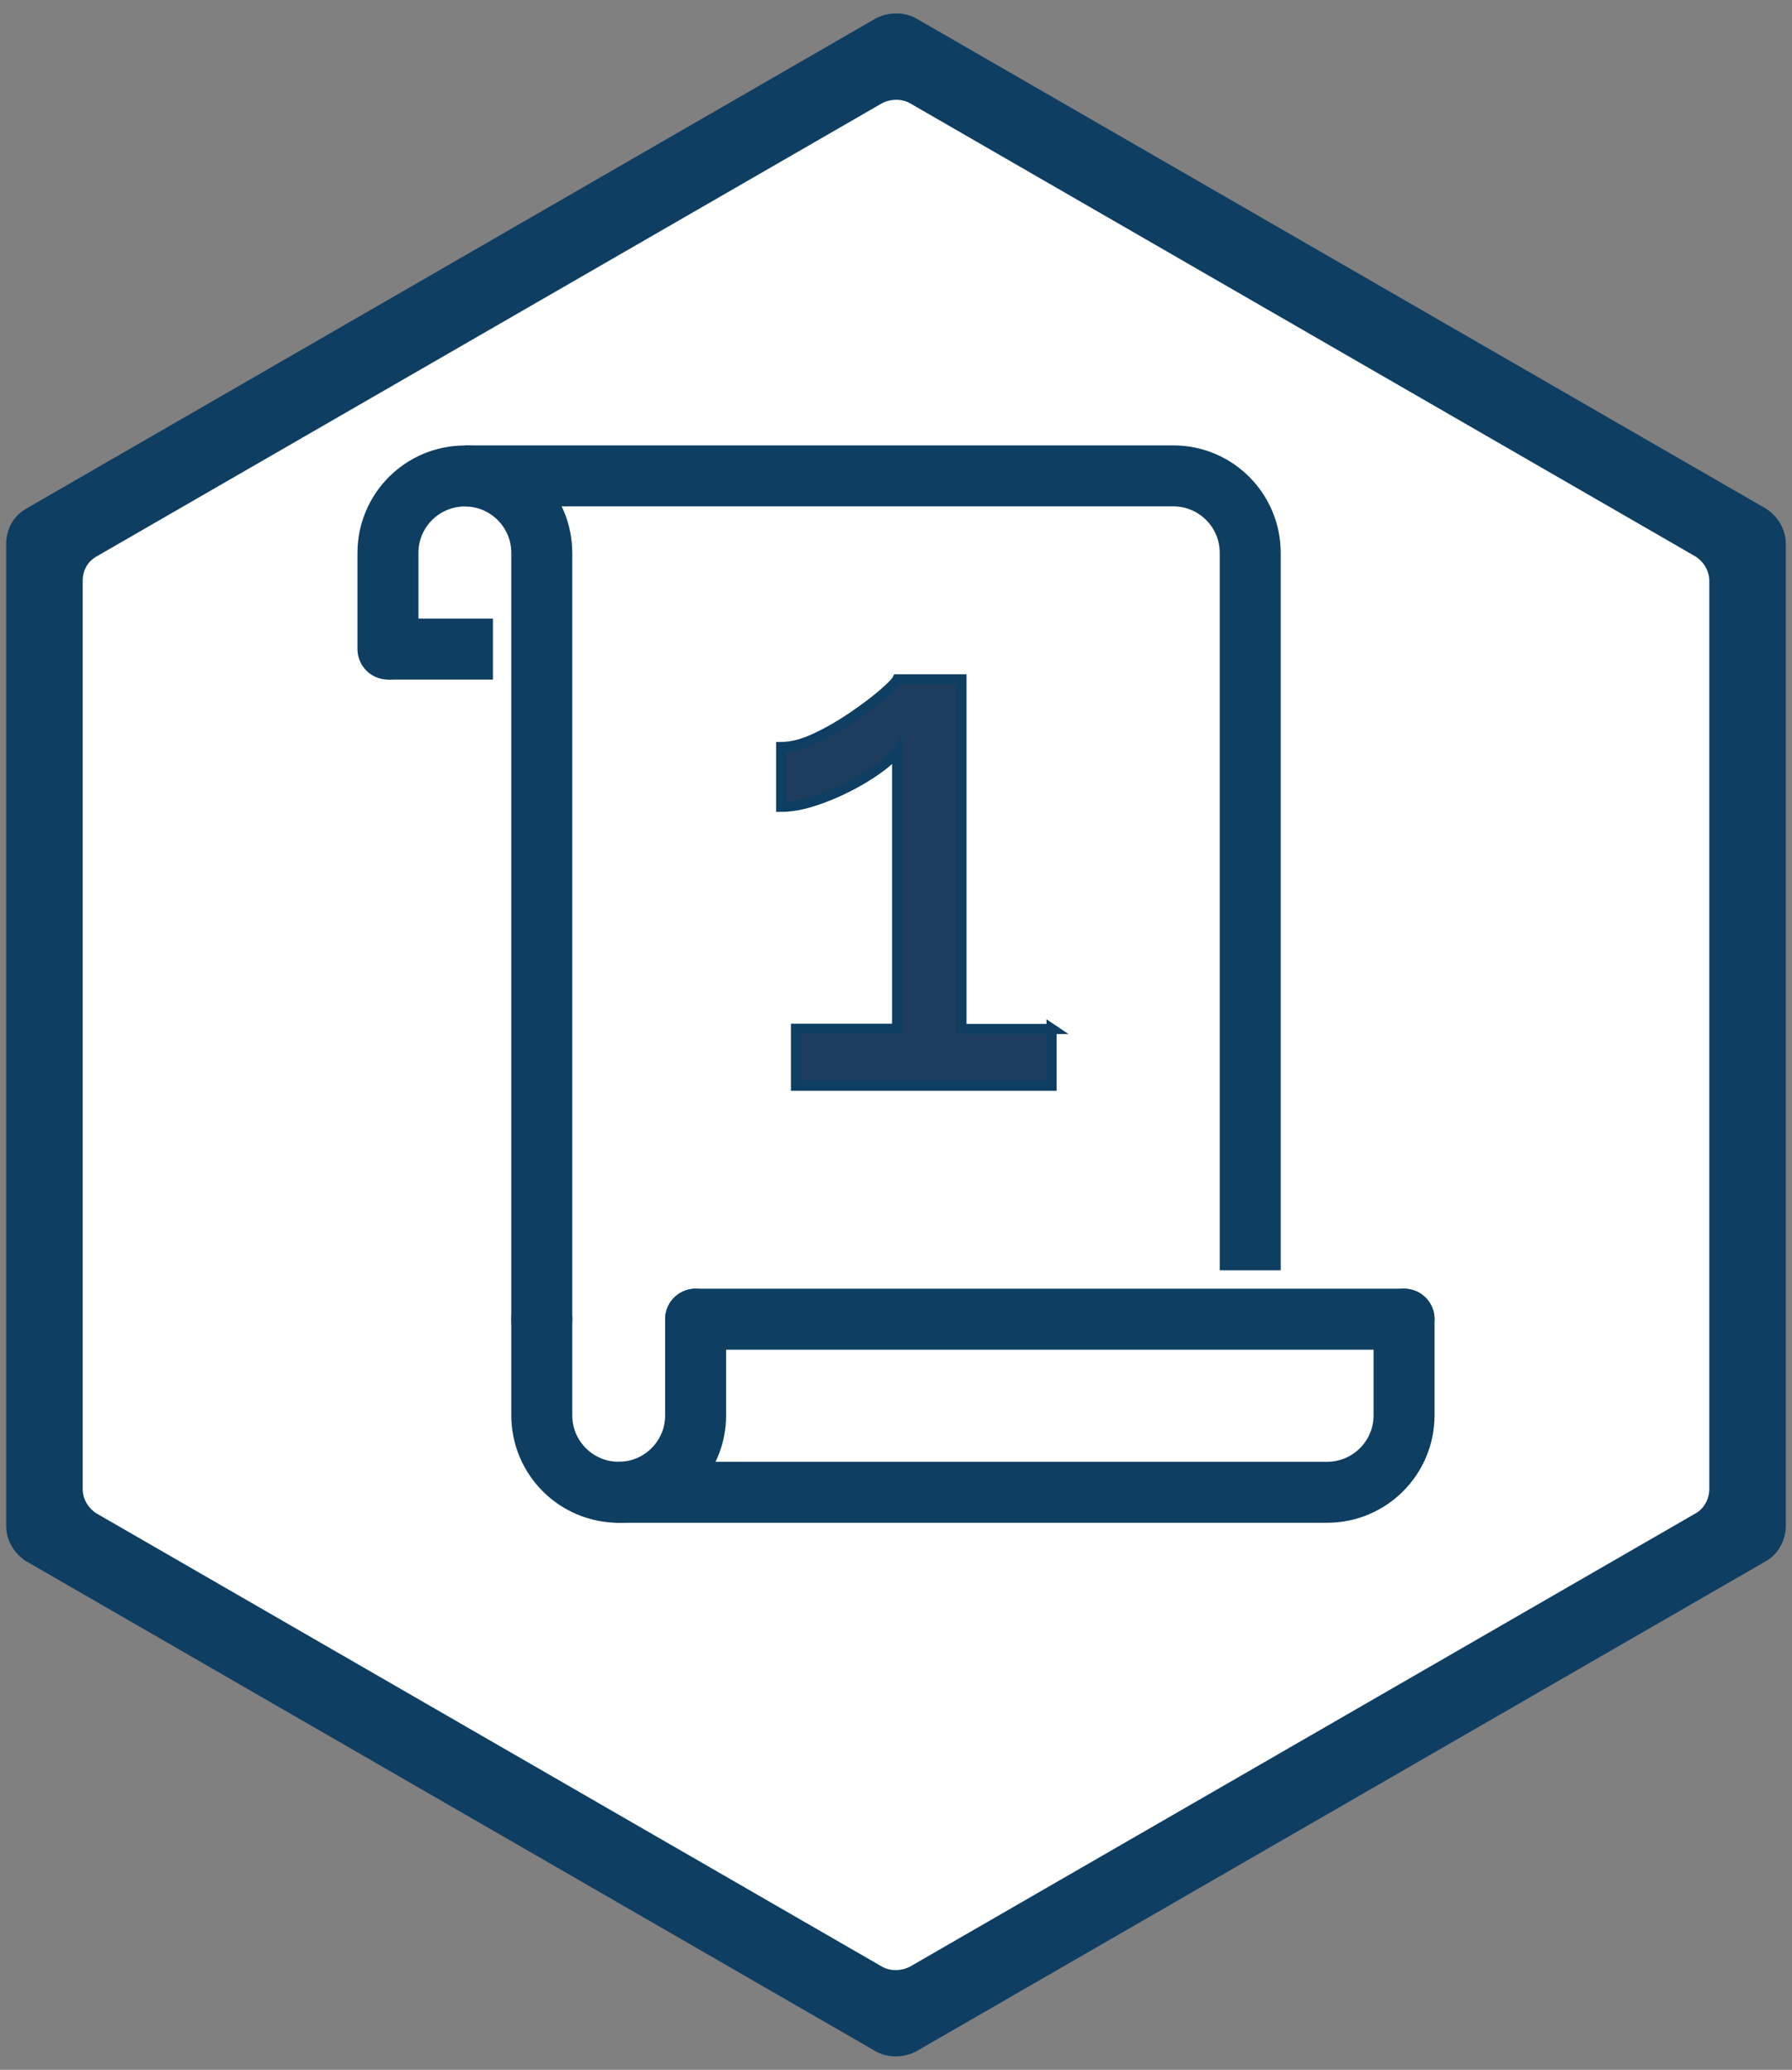
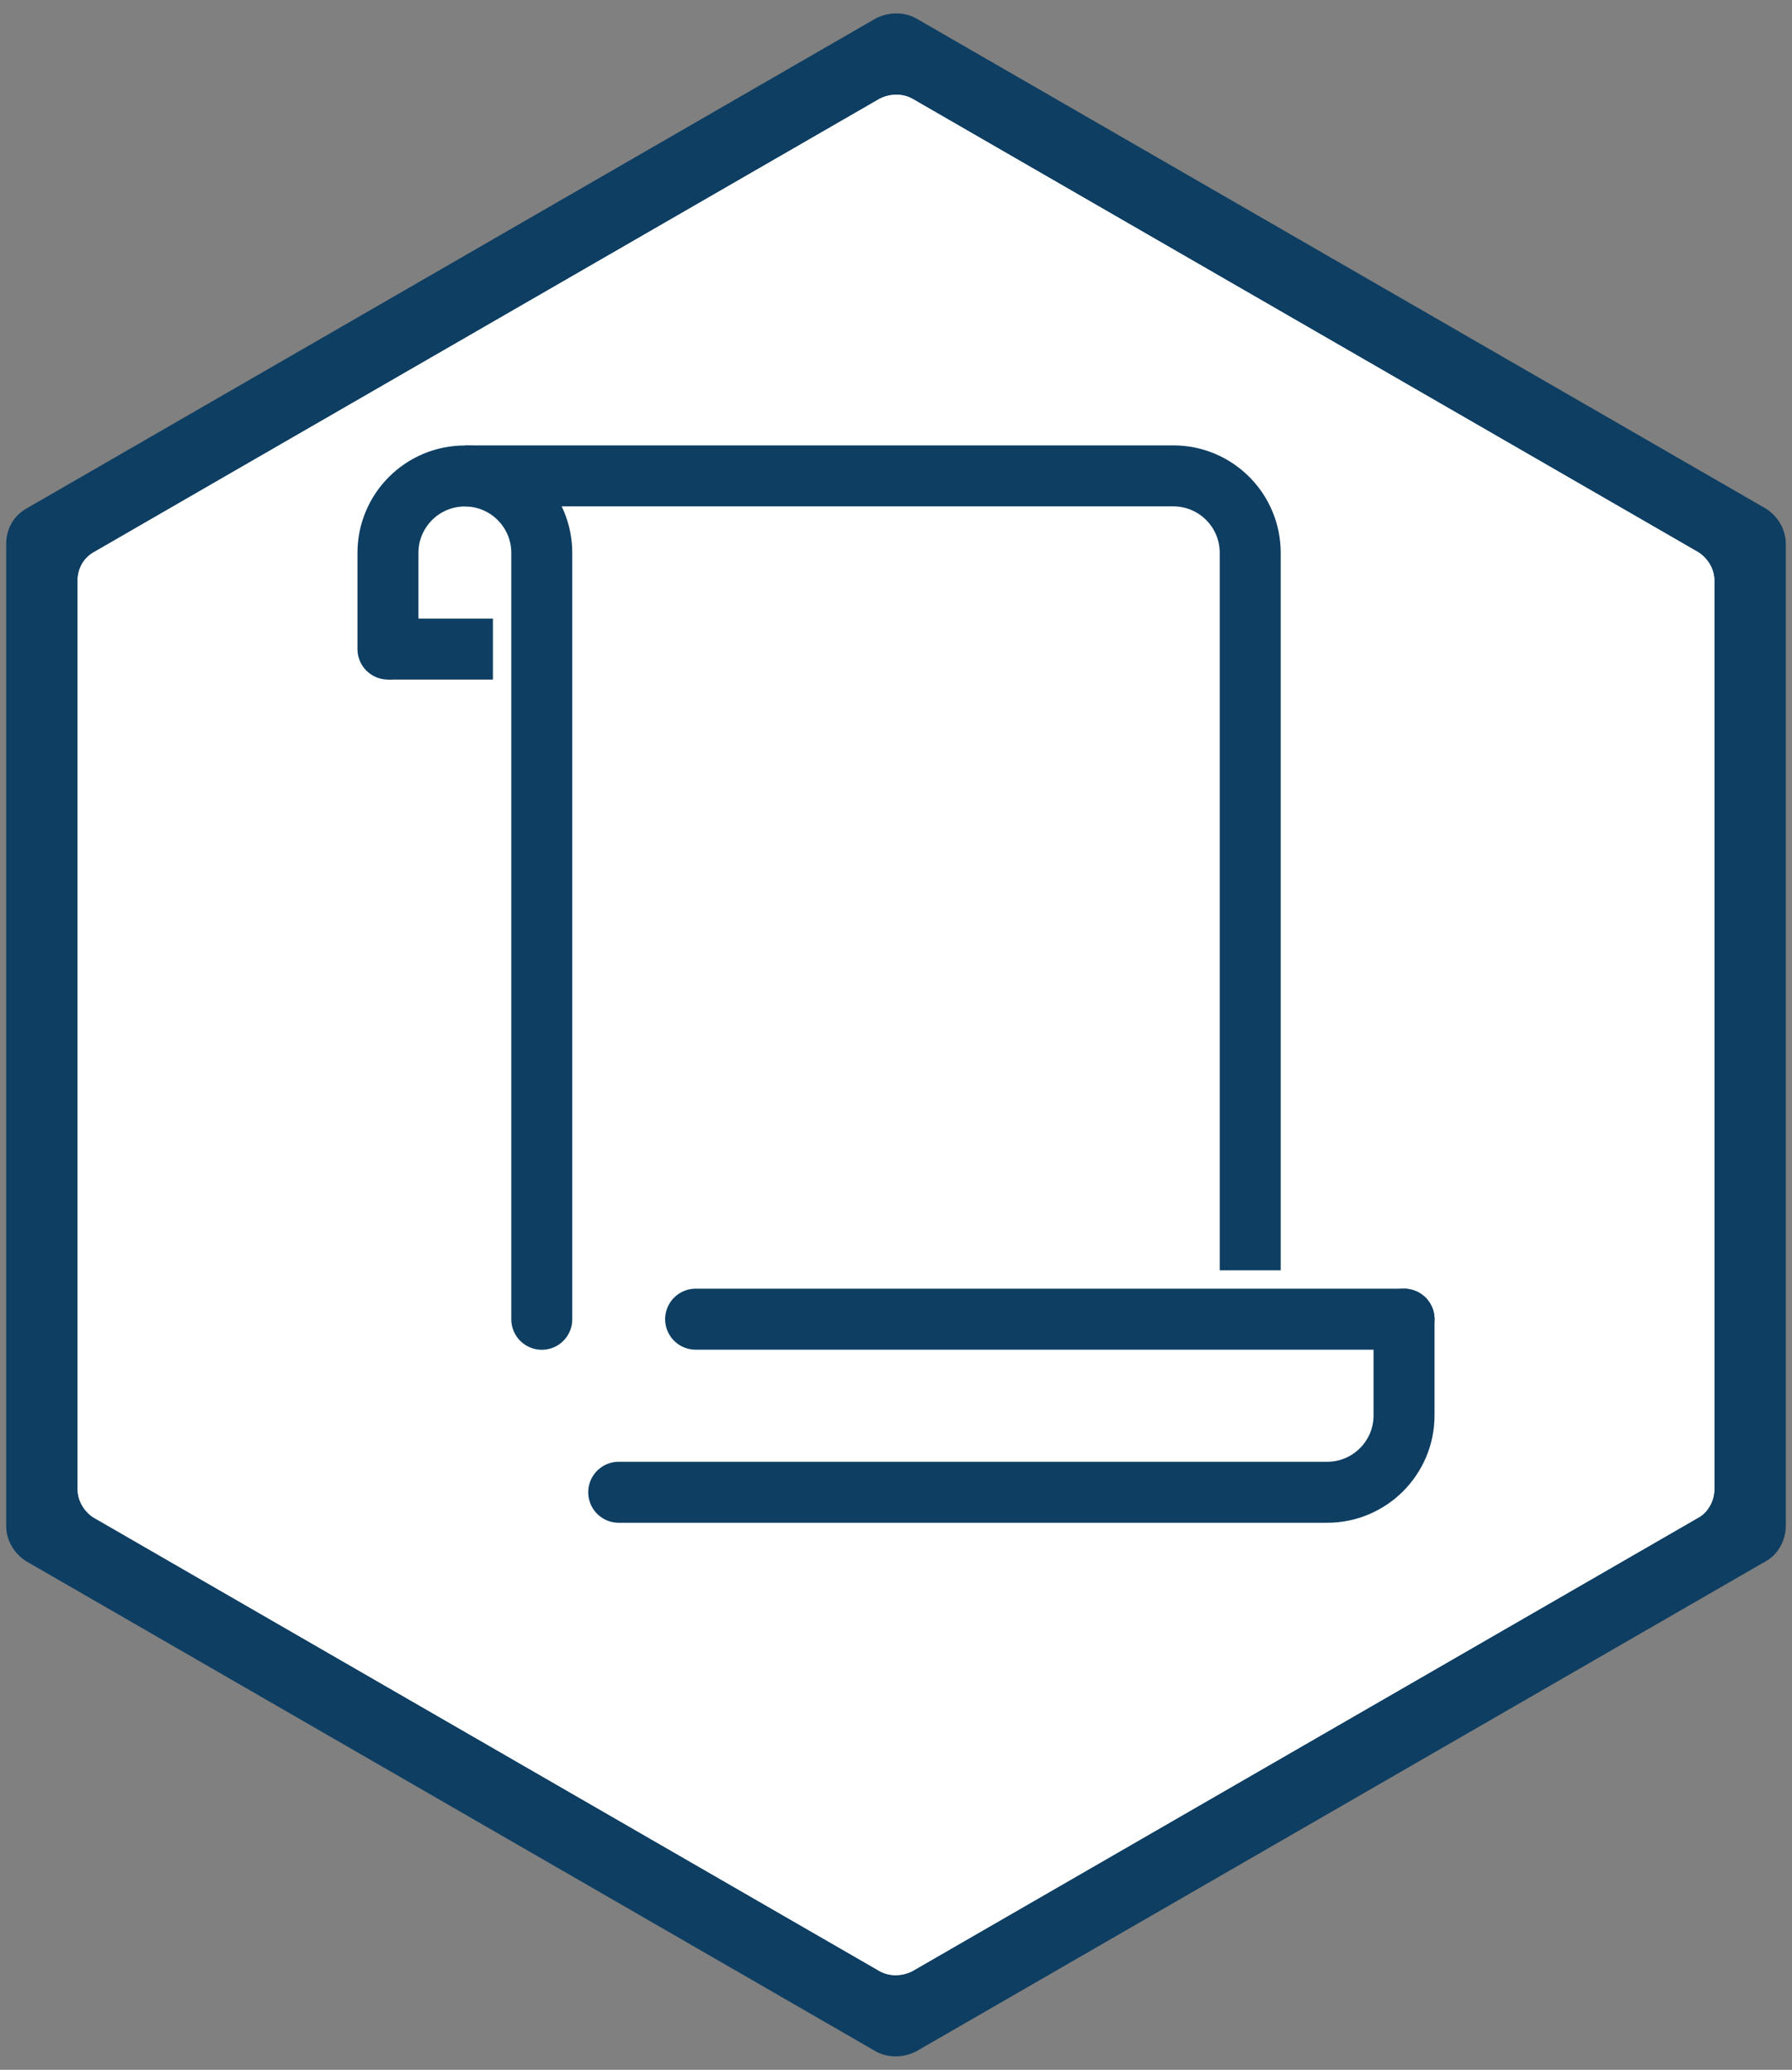
<svg xmlns="http://www.w3.org/2000/svg" id="a" viewBox="0 0 176.36 203.64">
  <rect x="0" y="0" width="176.36" height="203.64" fill="#808080" stroke="none" />
  <defs>
    <style>.d,.e,.f,.g,.h,.i,.j,.k,.l{stroke:#0e3e62;}.d,.e,.f,.h,.i,.j,.k{stroke-miterlimit:10;}.d,.f,.g,.l{fill:none;}.d,.f,.m,.n{fill-rule:evenodd;}.e,.f,.h,.m,.o{isolation:isolate;}.e,.h,.m{fill:#1d3d5f;}.g,.l{stroke-linejoin:round;stroke-width:6px;}.h,.k{clip-rule:evenodd;}.i,.k,.n{fill:#fff;}.j{fill:#0e3e62;}.p{clip-path:url(#c);}.q{clip-path:url(#b);}.l{stroke-linecap:round;}</style>
    <clipPath id="b">
      <path class="h" d="M1.11,53.51v96.62c0,1.23,.67,2.35,1.68,3.02l83.66,48.25c1.01,.56,2.35,.56,3.46,0l83.66-48.25c1.01-.56,1.68-1.79,1.68-3.02V53.51c0-1.23-.67-2.35-1.68-3.02L89.91,2.24c-1.01-.56-2.35-.56-3.46,0L2.79,50.5c-1.12,.67-1.68,1.79-1.68,3.02Z" />
    </clipPath>
    <clipPath id="c">
      <path class="k" d="M7.64,57.14v89.37c0,1.14,.62,2.17,1.55,2.79l77.39,44.64c.93,.52,2.17,.52,3.2,0l77.39-44.64c.93-.52,1.55-1.65,1.55-2.79V57.14c0-1.14-.62-2.17-1.55-2.79L89.78,9.71c-.93-.52-2.17-.52-3.2,0L9.19,54.35c-1.03,.62-1.55,1.65-1.55,2.79Z" />
    </clipPath>
  </defs>
  <g>
-     <path class="m" d="M1.11,53.51v96.62c0,1.23,.67,2.35,1.68,3.02l83.66,48.25c1.01,.56,2.35,.56,3.46,0l83.66-48.25c1.01-.56,1.68-1.79,1.68-3.02V53.51c0-1.23-.67-2.35-1.68-3.02L89.91,2.24c-1.01-.56-2.35-.56-3.46,0L2.79,50.5c-1.12,.67-1.68,1.79-1.68,3.02Z" />
    <g class="q">
      <g class="o">
        <polygon class="j" points="175.86 152.44 175.86 51.2 88.18 .58 .5 51.2 .5 152.44 88.18 203.07 175.86 152.44" />
      </g>
    </g>
    <path class="f" d="M1.11,53.51v96.62c0,1.23,.67,2.35,1.68,3.02l83.66,48.25c1.01,.56,2.35,.56,3.46,0l83.66-48.25c1.01-.56,1.68-1.79,1.68-3.02V53.51c0-1.23-.67-2.35-1.68-3.02L89.91,2.24c-1.01-.56-2.35-.56-3.46,0L2.79,50.5c-1.12,.67-1.68,1.79-1.68,3.02Z" />
  </g>
  <g>
    <path class="n" d="M7.64,57.14v89.37c0,1.14,.62,2.17,1.55,2.79l77.39,44.64c.93,.52,2.17,.52,3.2,0l77.39-44.64c.93-.52,1.55-1.65,1.55-2.79V57.14c0-1.14-.62-2.17-1.55-2.79L89.78,9.71c-.93-.52-2.17-.52-3.2,0L9.19,54.35c-1.03,.62-1.55,1.65-1.55,2.79Z" />
    <g class="p">
      <polygon class="i" points="169.29 148.65 169.29 55 88.18 8.17 7.08 55 7.08 148.65 88.18 195.47 169.29 148.65" />
    </g>
-     <path class="d" d="M7.64,57.14v89.37c0,1.14,.62,2.17,1.55,2.79l77.39,44.64c.93,.52,2.17,.52,3.2,0l77.39-44.64c.93-.52,1.55-1.65,1.55-2.79V57.14c0-1.14-.62-2.17-1.55-2.79L89.78,9.71c-.93-.52-2.17-.52-3.2,0L9.19,54.35c-1.03,.62-1.55,1.65-1.55,2.79Z" />
  </g>
  <g>
    <path class="g" d="M123.04,124.98V54.39c0-4.18-3.39-7.57-7.57-7.57H45.75" />
    <path class="l" d="M38.18,63.86v-9.46c0-4.18,3.39-7.57,7.57-7.57s7.57,3.39,7.57,7.57v75.4" />
    <line class="g" x1="38.18" y1="63.86" x2="48.51" y2="63.86" />
-     <path class="l" d="M68.46,129.79v9.46c0,4.18-3.39,7.57-7.57,7.57s-7.57-3.39-7.57-7.57v-9.46" />
    <path class="l" d="M138.18,129.79v9.46c0,4.18-3.39,7.57-7.57,7.57H60.89" />
    <line class="l" x1="68.46" y1="129.79" x2="138.18" y2="129.79" />
  </g>
-   <path class="e" d="M103.49,101.22v5.6h-25.15v-5.6h9.95v-27.32c-.42,.56-1.07,1.16-1.96,1.79-.89,.63-1.89,1.23-3.01,1.79s-2.24,1.02-3.36,1.37c-1.12,.35-2.15,.53-3.08,.53v-5.88c1.03,0,2.16-.29,3.4-.88,1.24-.58,2.44-1.27,3.61-2.07,1.17-.79,2.16-1.54,2.98-2.24,.82-.7,1.3-1.19,1.44-1.47h6.31v34.4h8.9Z" />
</svg>